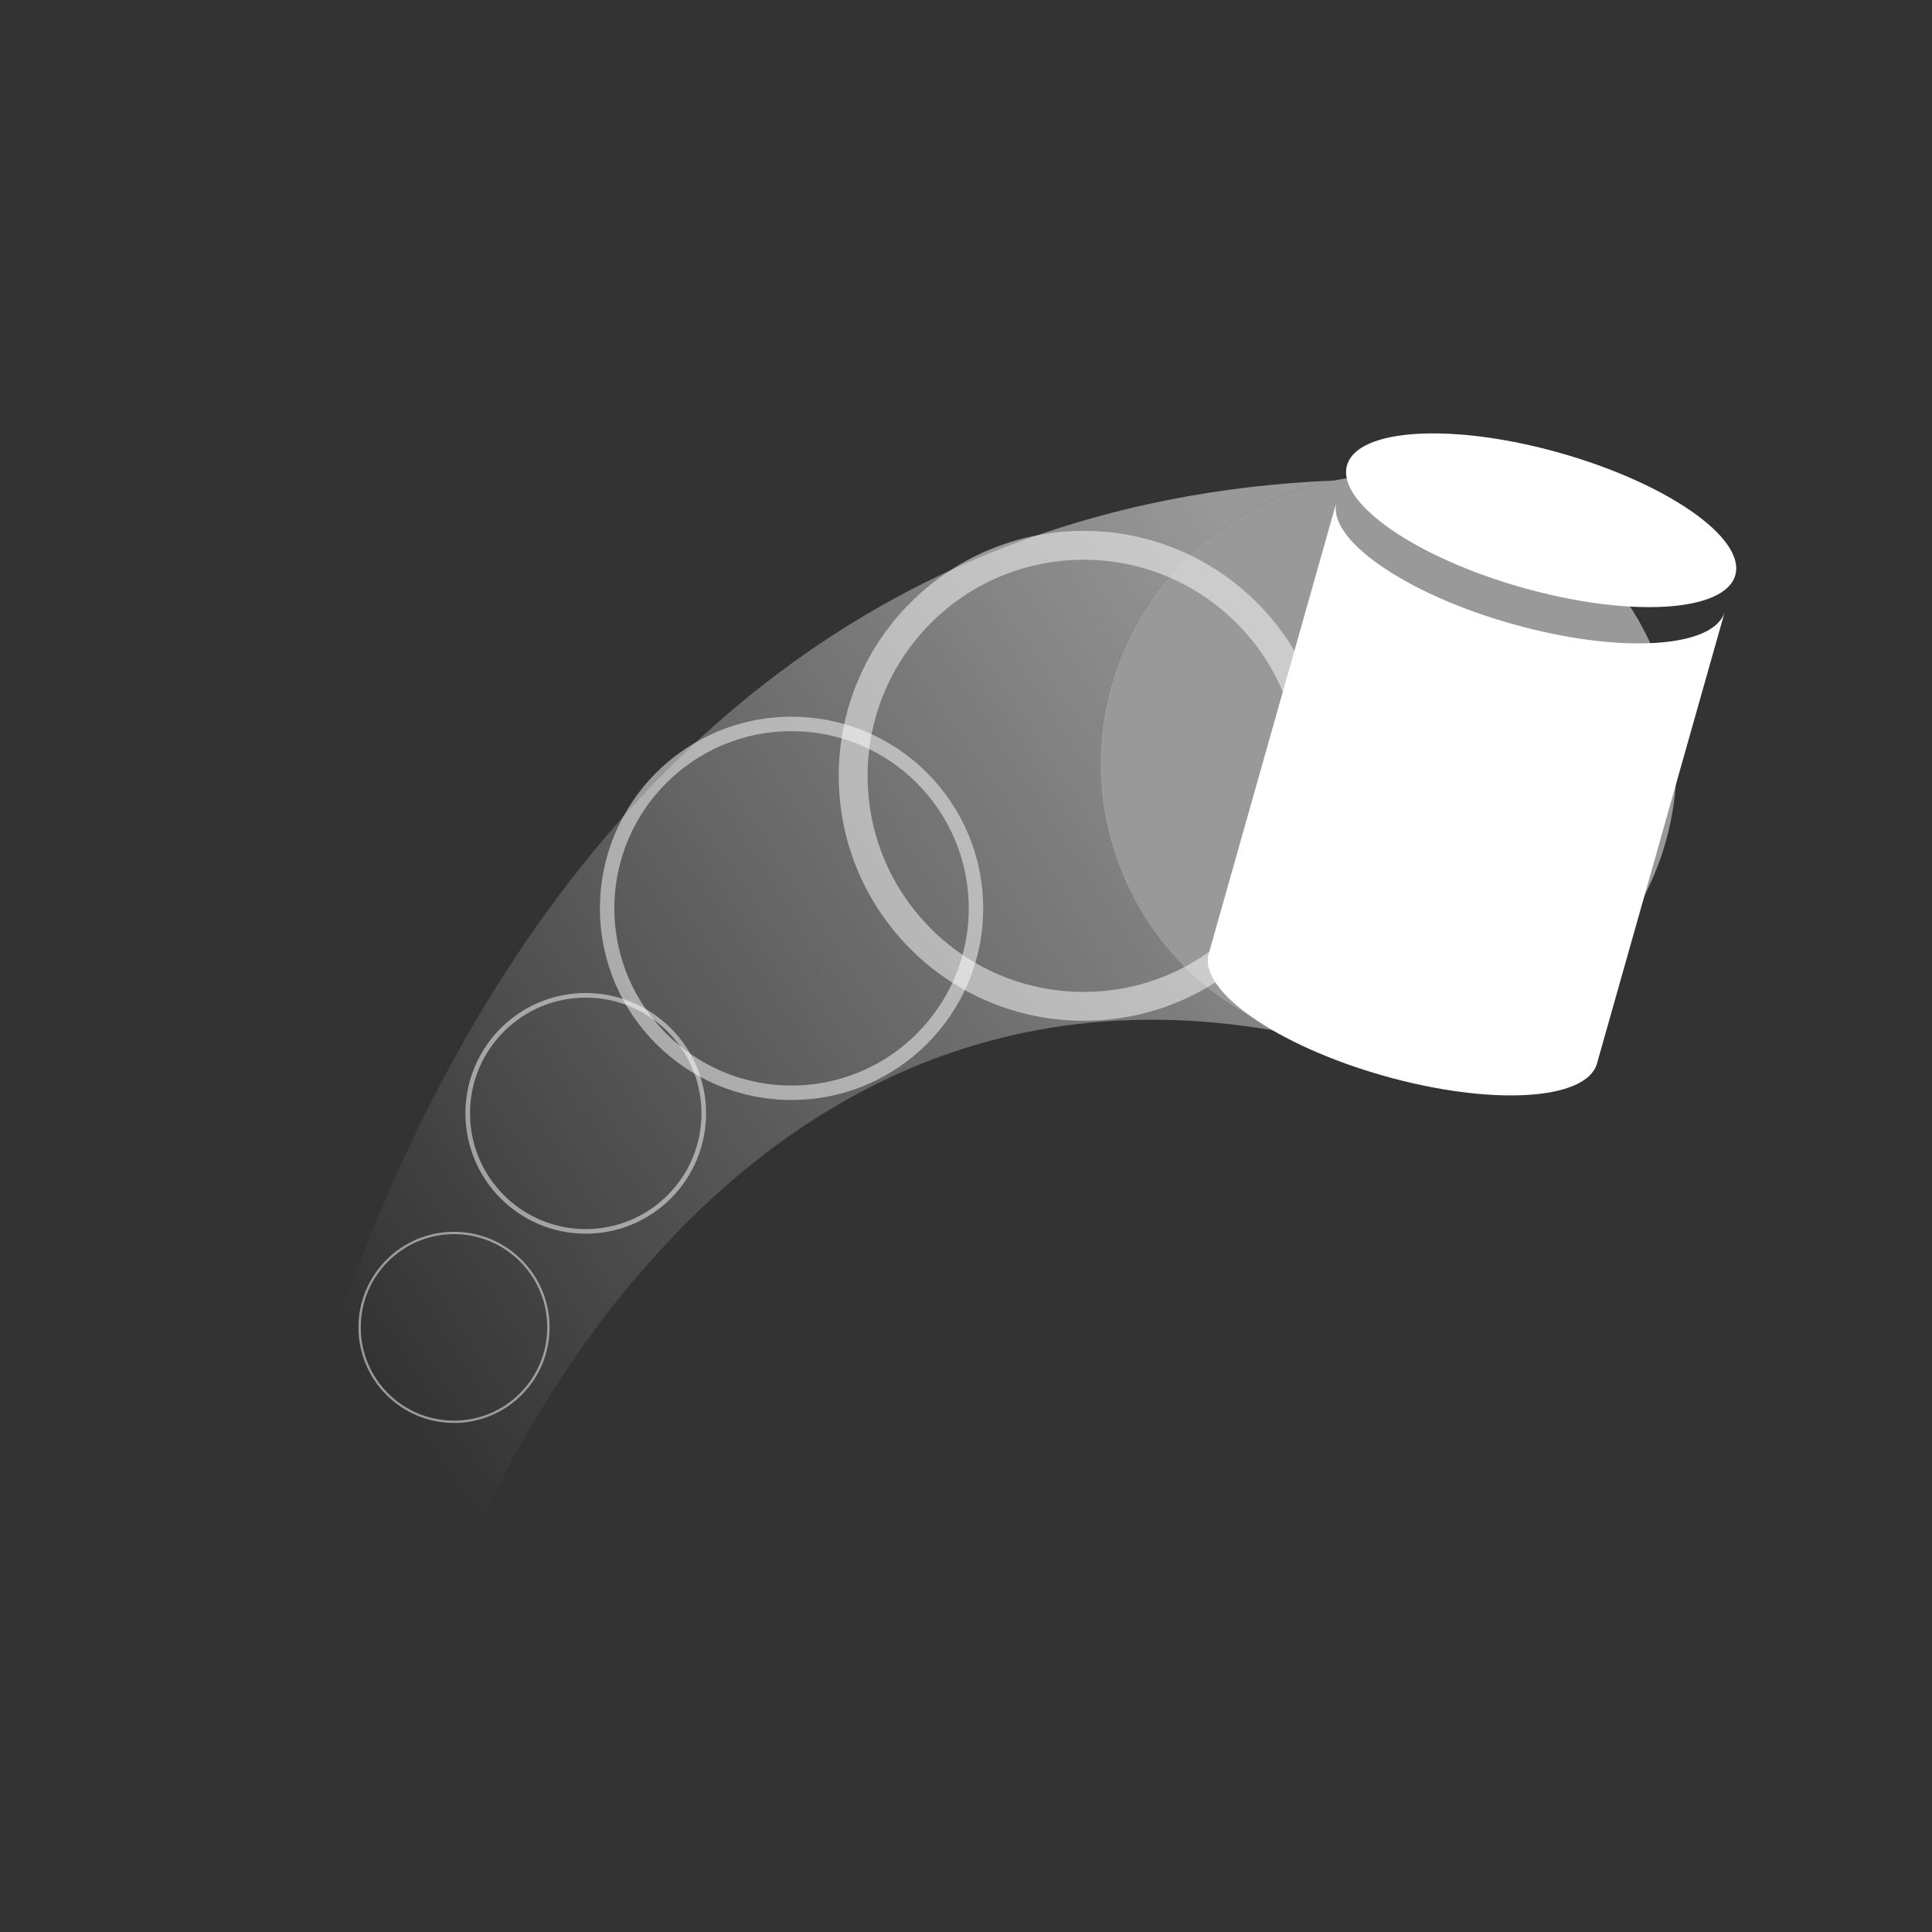
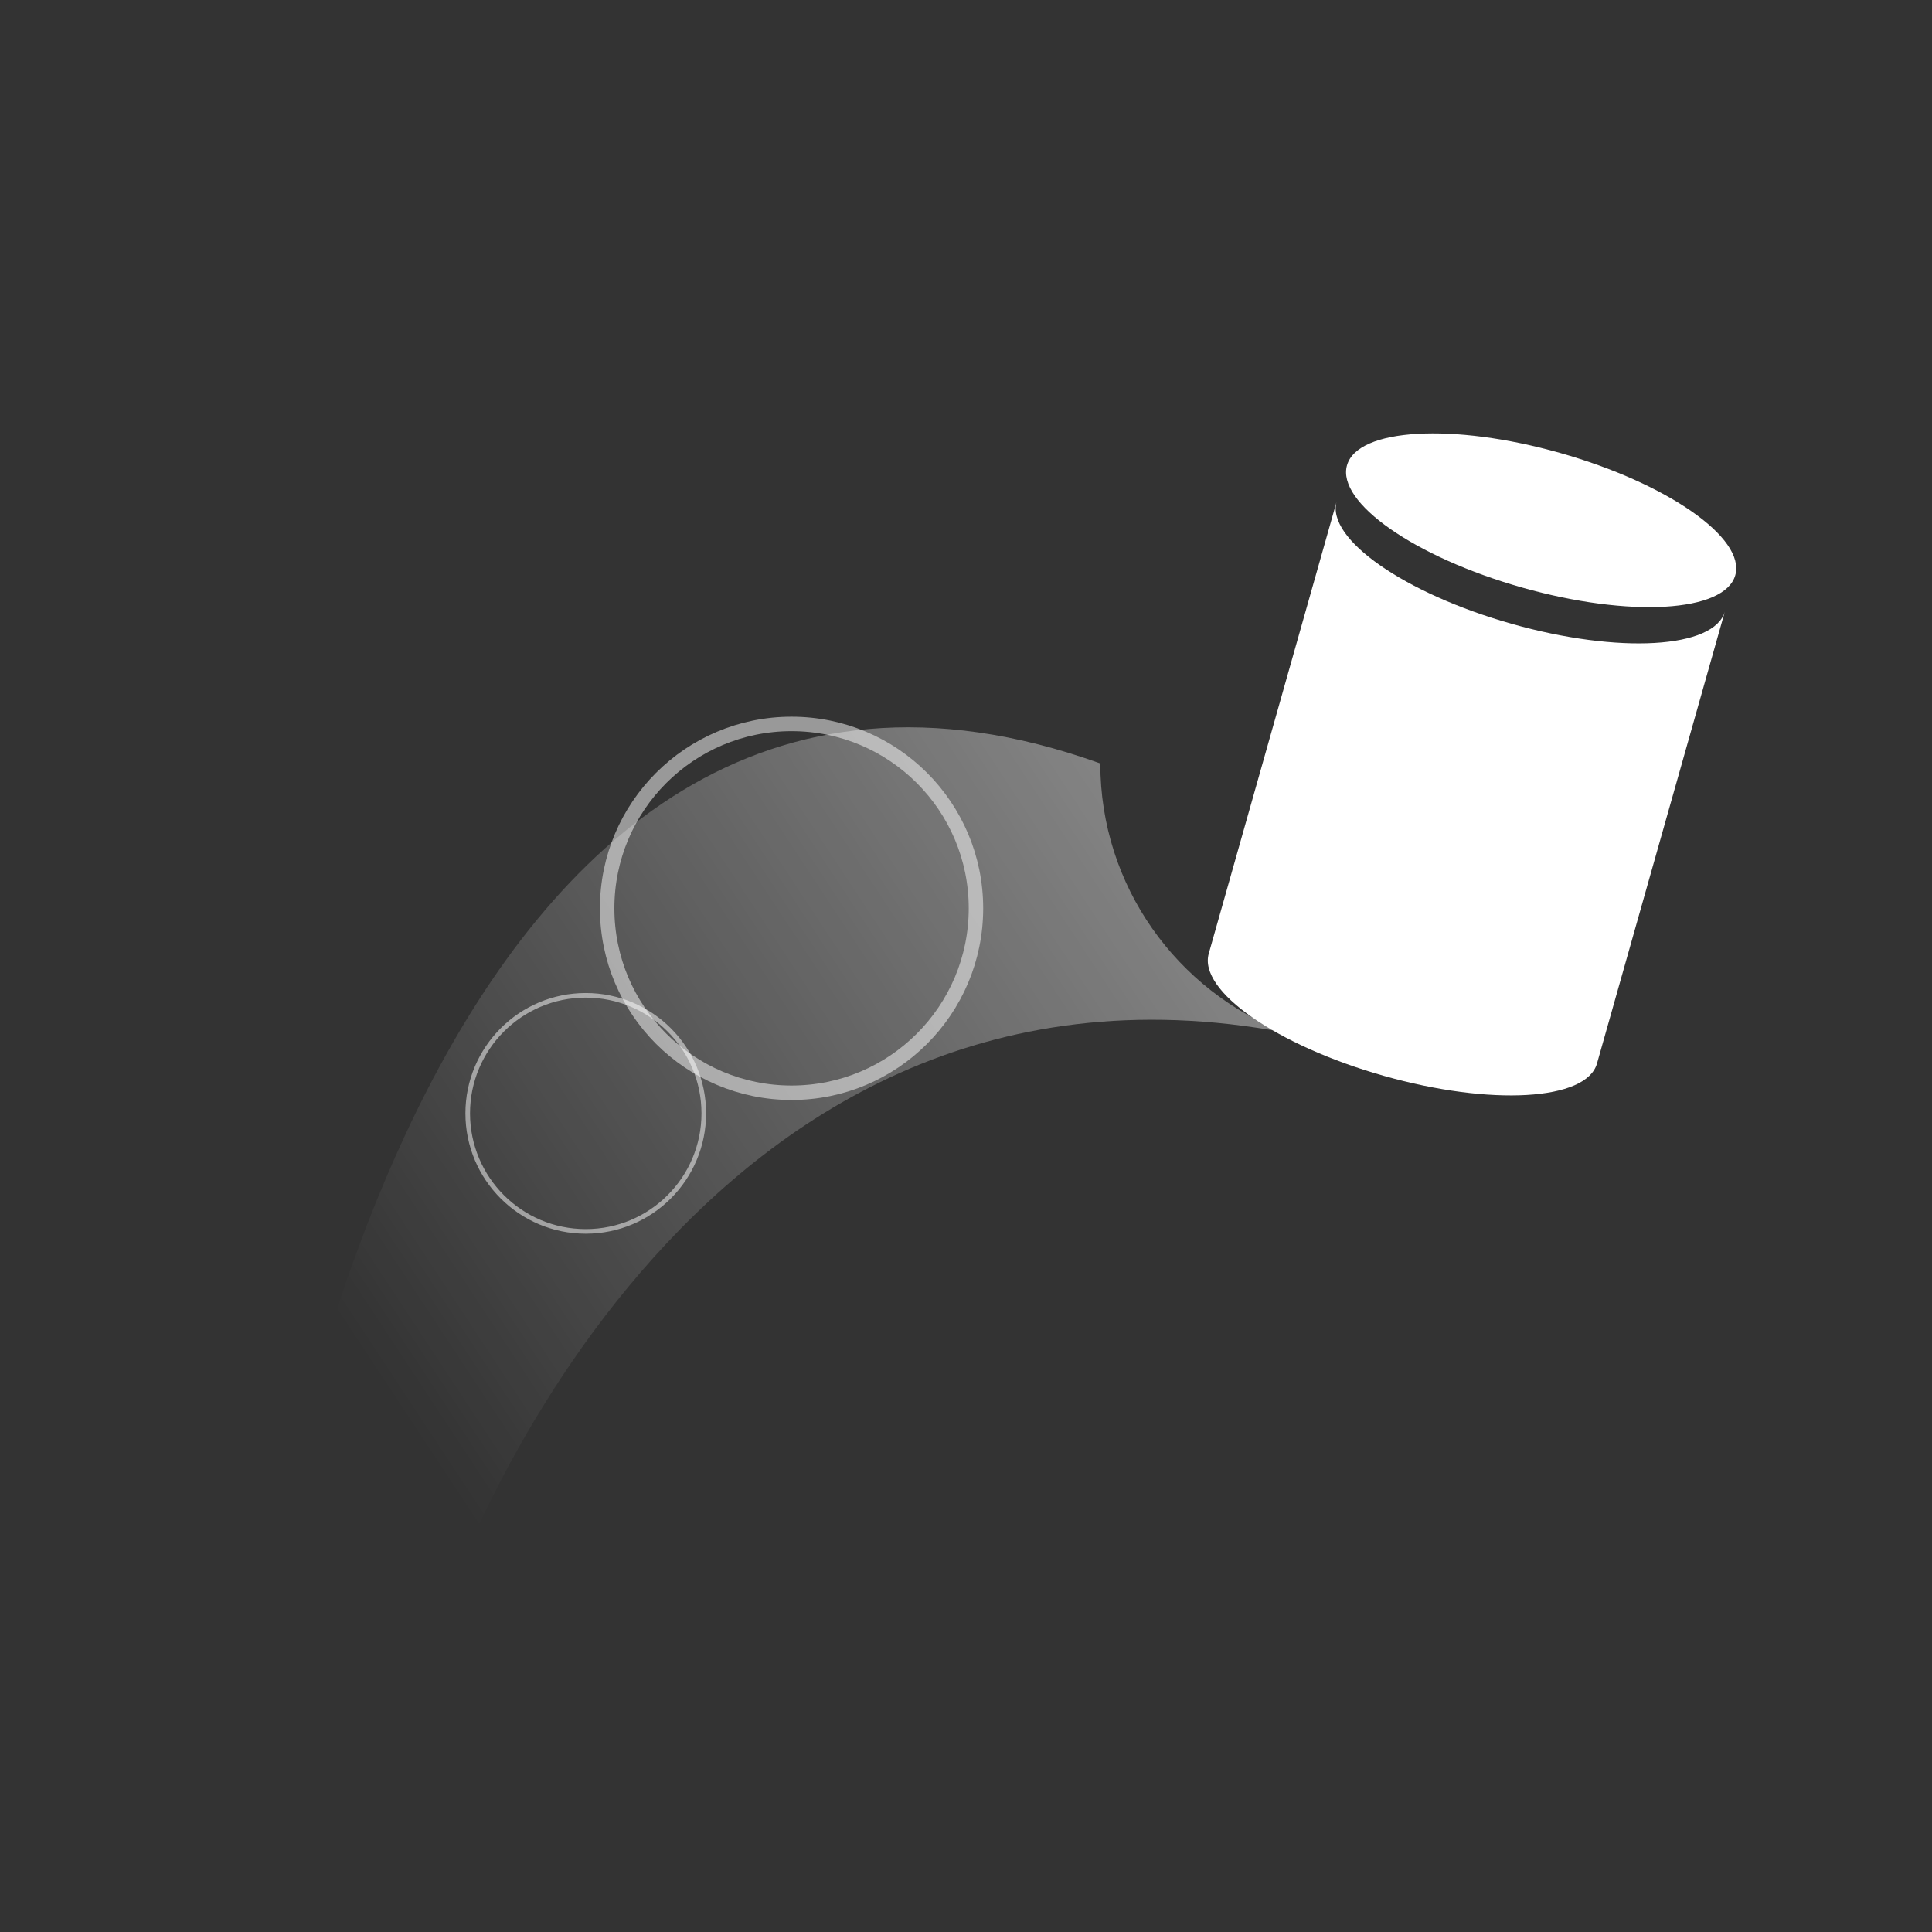
<svg xmlns="http://www.w3.org/2000/svg" xmlns:xlink="http://www.w3.org/1999/xlink" id="Layer_1" viewBox="0 0 512 512">
  <rect x="0" y="0" width="512" height="512" fill="#333333" stroke="none" />
  <defs>
    <style>
      .cls-1 {
        stroke-width: 1.22px;
      }

      .cls-1, .cls-2, .cls-3, .cls-4, .cls-5, .cls-6, .cls-7 {
        opacity: .5;
      }

      .cls-1, .cls-2, .cls-6, .cls-7 {
        fill: none;
        stroke: #fff;
        stroke-miterlimit: 10;
      }

      .cls-2 {
        stroke-width: .61px;
      }

      .cls-3, .cls-8 {
        fill: #fff;
      }

      .cls-4 {
        fill: url(#linear-gradient-2);
      }

      .cls-5 {
        fill: url(#linear-gradient);
      }

      .cls-6 {
        stroke-width: 3.83px;
      }

      .cls-7 {
        stroke-width: 7.65px;
      }
    </style>
    <linearGradient id="linear-gradient" x1="375.28" y1="160.32" x2="89.28" y2="348.85" gradientUnits="userSpaceOnUse">
      <stop offset=".08" stop-color="#fff" />
      <stop offset="1" stop-color="#fff" stop-opacity="0" />
    </linearGradient>
    <linearGradient id="linear-gradient-2" x1="426.7" y1="237.69" x2="140.7" y2="426.22" xlink:href="#linear-gradient" />
  </defs>
  <g>
-     <path class="cls-5" d="M291.59,202.32c0-37.24,26.67-68.24,61.95-74.98C111,137.47,70.68,423.23,70.68,423.23h48.2s61.84-179.7,221.76-149.59c-28.68-10.99-49.05-38.77-49.05-71.31Z" />
-     <path class="cls-4" d="M366.86,280.23v-1.57c-2.17-.03-4.33-.14-6.45-.35,2.14.61,4.28,1.24,6.45,1.92Z" />
+     <path class="cls-5" d="M291.59,202.32C111,137.47,70.68,423.23,70.68,423.23h48.2s61.84-179.7,221.76-149.59c-28.68-10.99-49.05-38.77-49.05-71.31Z" />
    <path class="cls-3" d="M360.41,278.31c-6.75-1.91-13.34-3.46-19.77-4.67,6.24,2.39,12.86,4,19.77,4.67Z" />
  </g>
  <g>
    <polygon class="cls-3" points="354.22 132.93 354.22 132.93 354.22 132.93 354.22 132.93" />
    <path class="cls-8" d="M400.62,165.32c-28.41-8.04-49.19-22.54-46.4-32.39l-33.89,119.79c-2.79,9.85,17.99,24.35,46.4,32.39,28.41,8.04,53.71,6.57,56.49-3.28l33.89-119.79c-2.79,9.85-28.08,11.32-56.49,3.28Z" />
  </g>
  <ellipse class="cls-8" cx="408.39" cy="137.86" rx="18.53" ry="53.47" transform="translate(164.57 493.3) rotate(-74.2)" />
-   <circle class="cls-3" cx="367.95" cy="202.32" r="76.36" />
-   <circle class="cls-7" cx="287.19" cy="205.6" r="61.09" />
  <circle class="cls-6" cx="209.77" cy="240.72" r="48.87" />
  <circle class="cls-1" cx="155.23" cy="295.05" r="31.28" />
-   <circle class="cls-2" cx="120.32" cy="351.77" r="25.02" />
</svg>